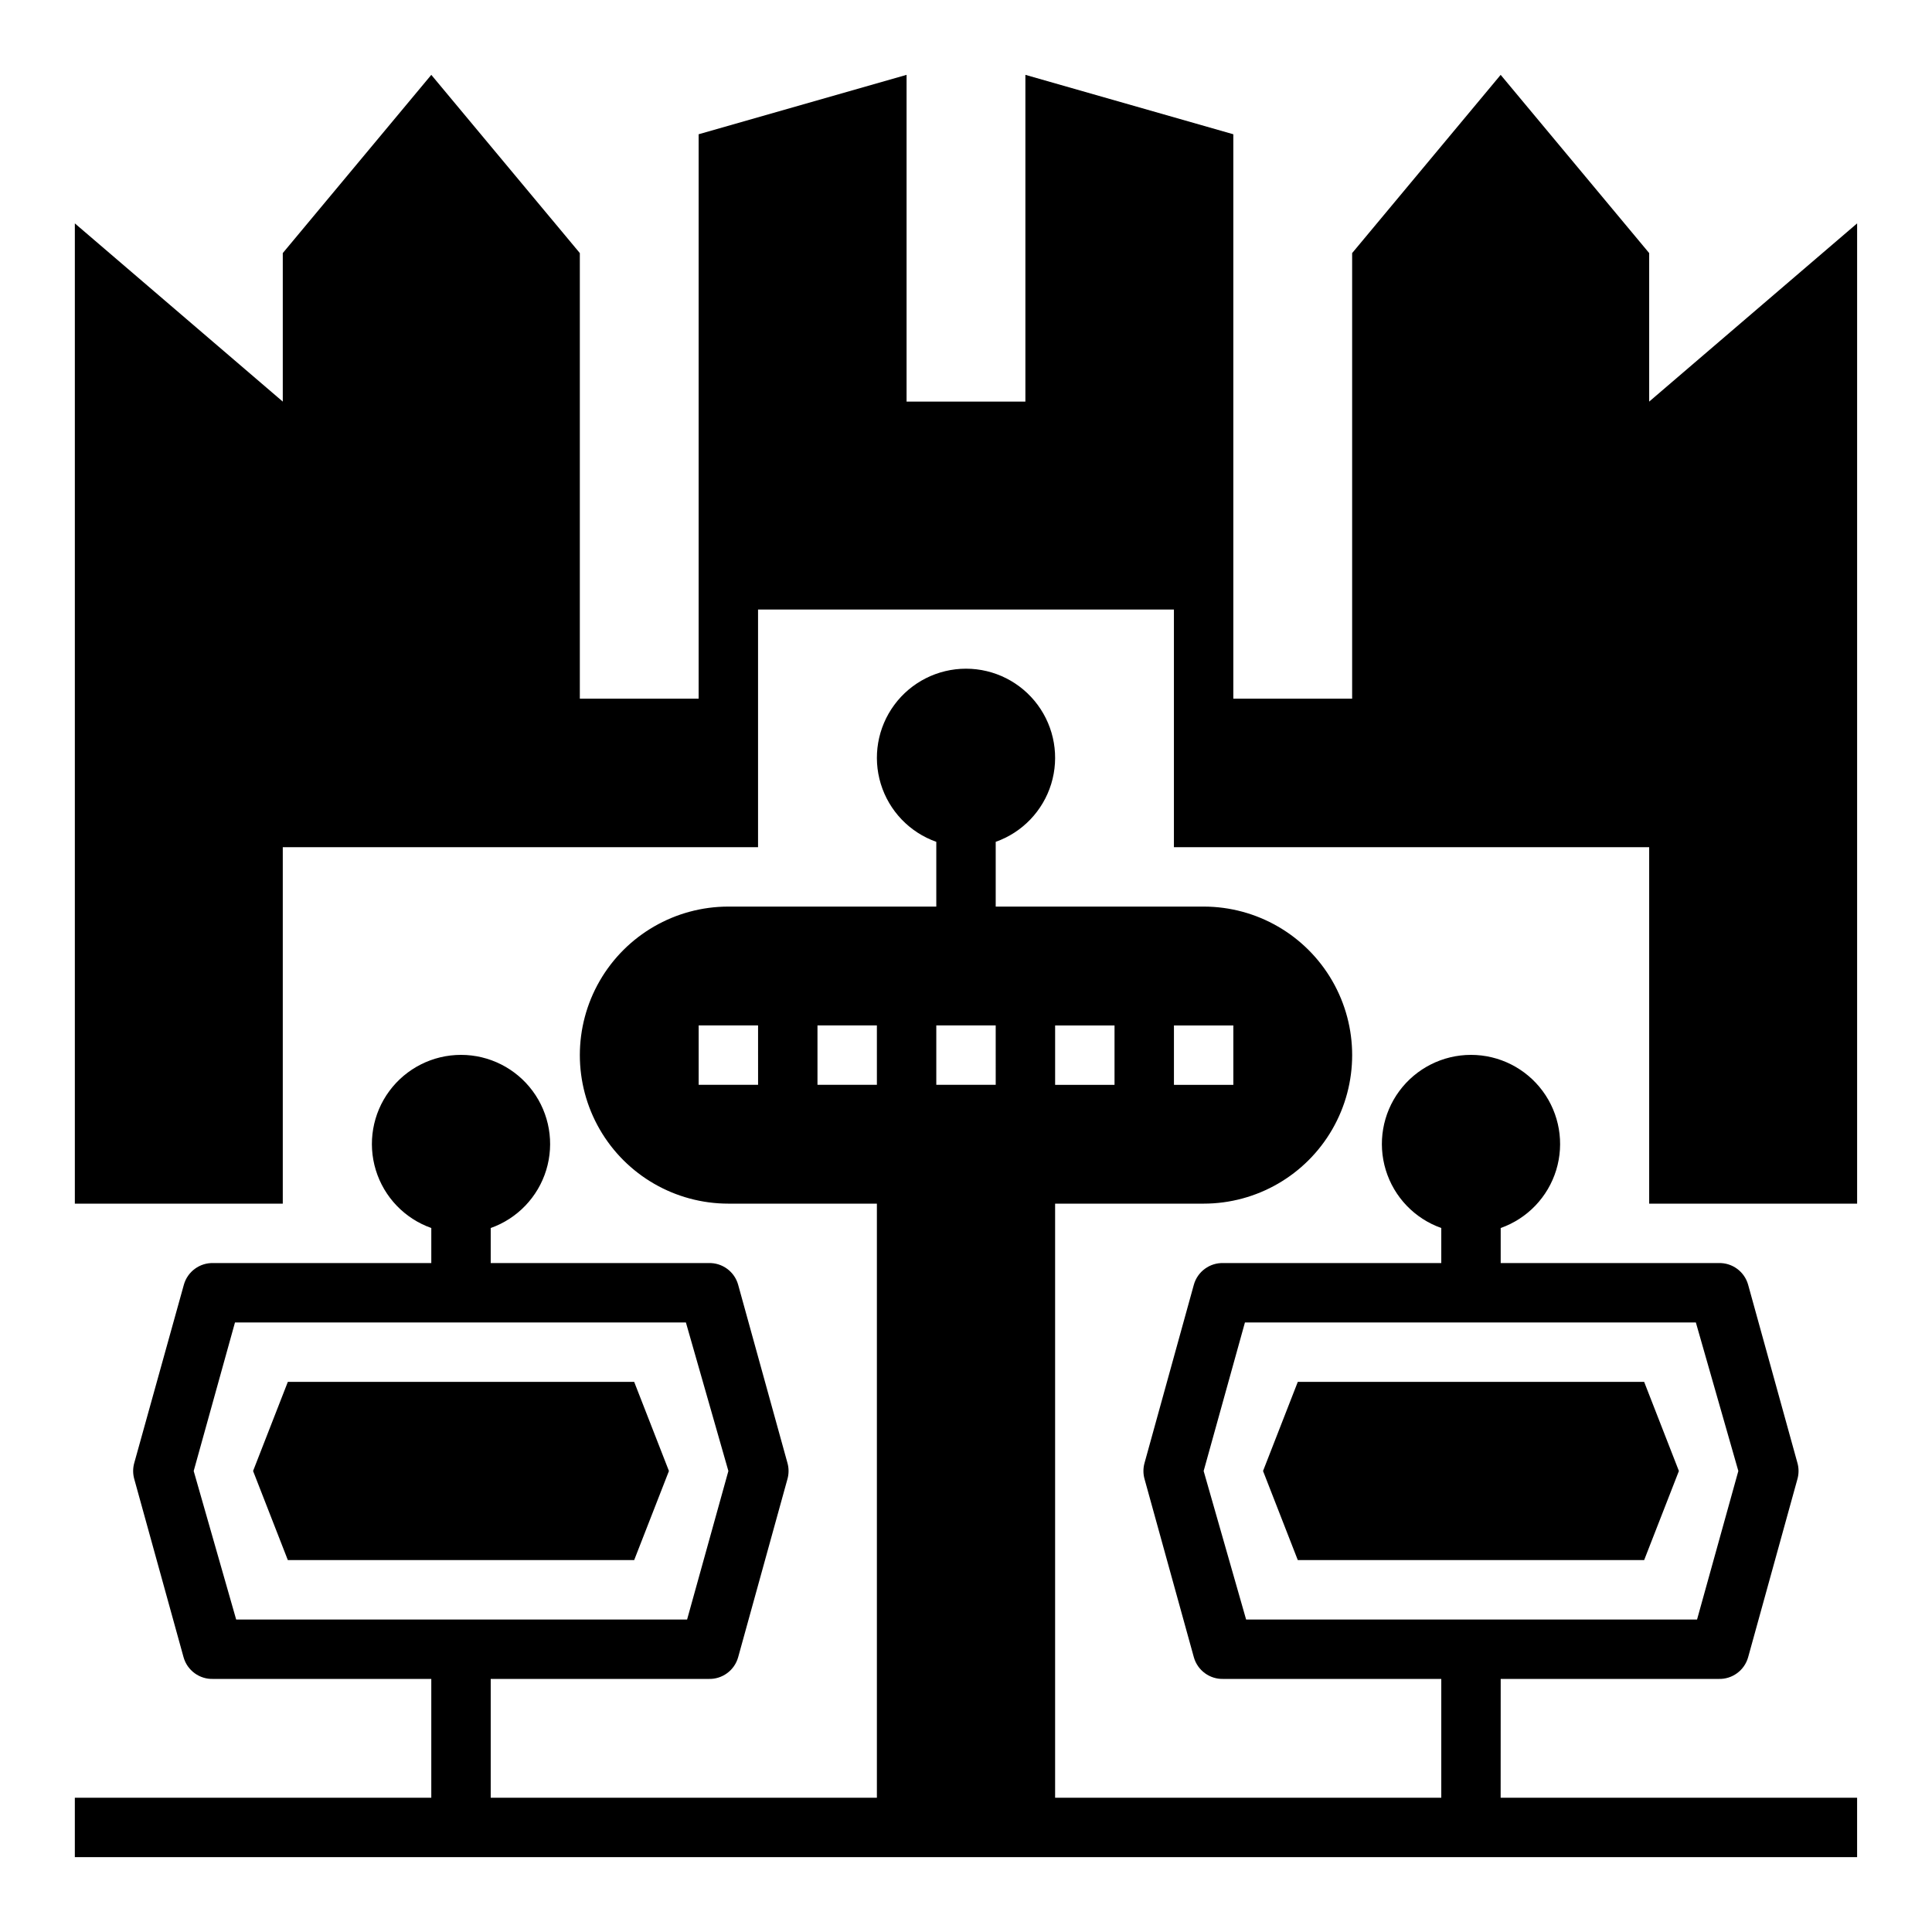
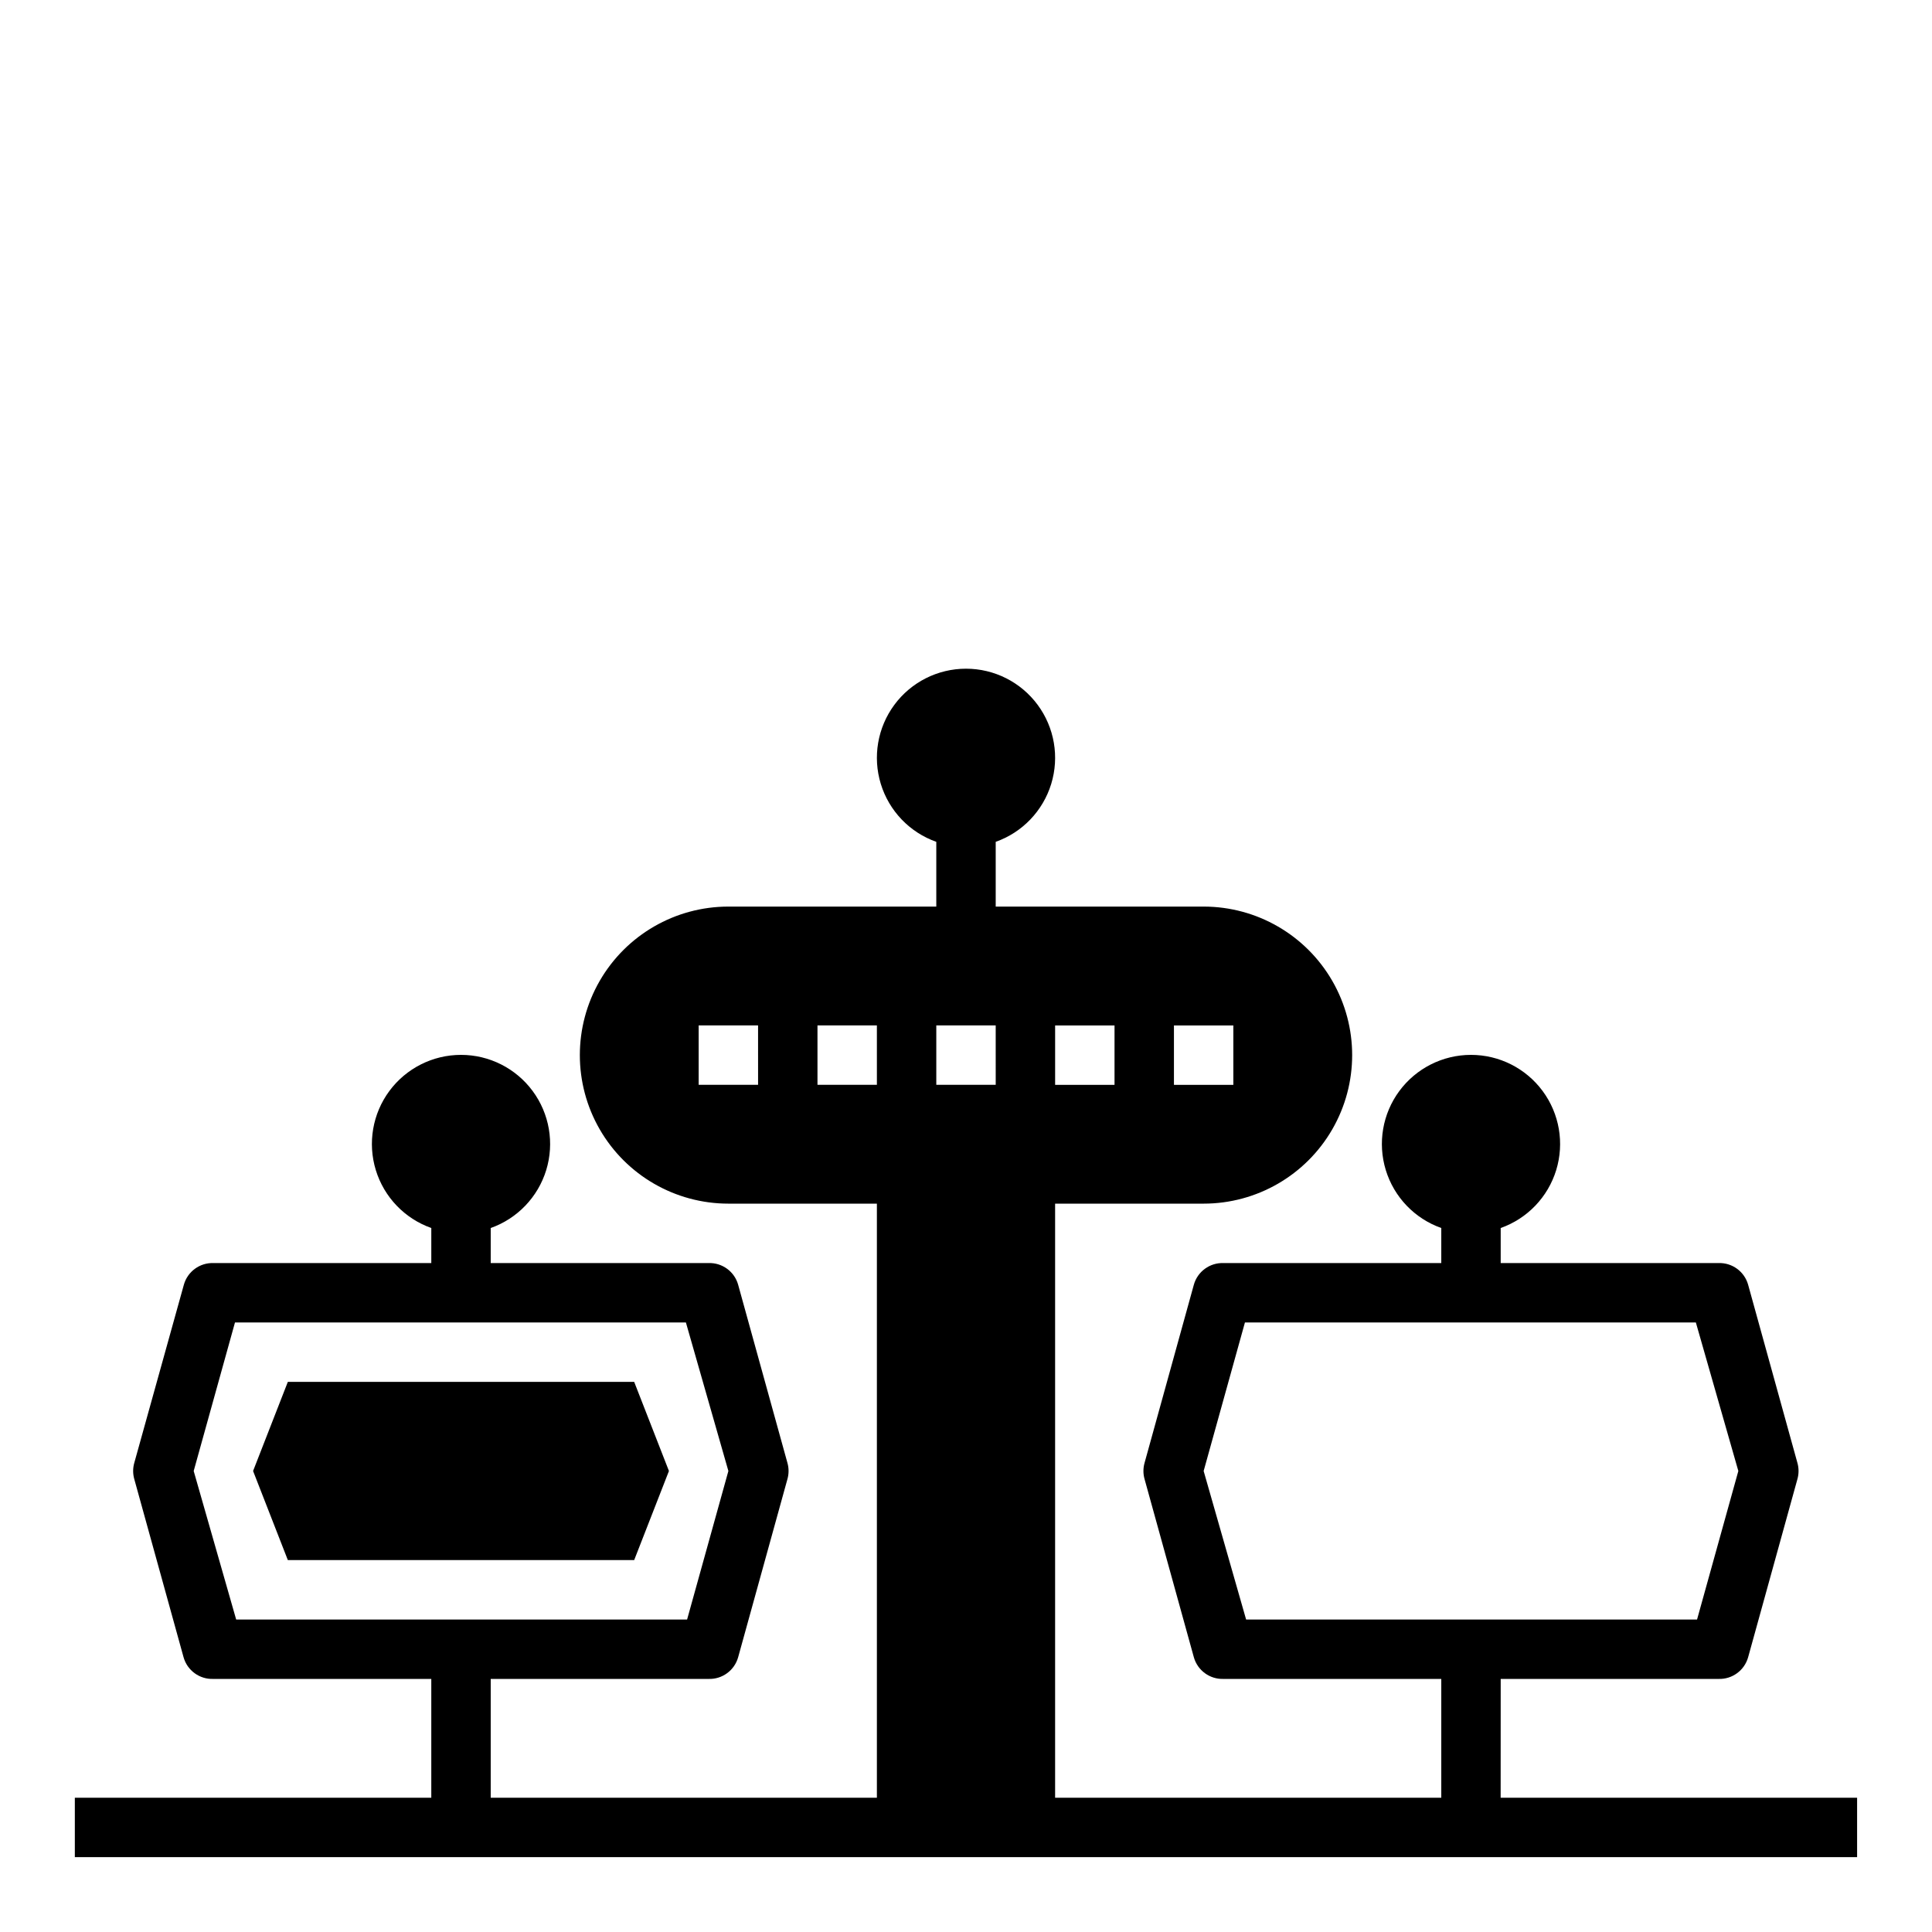
<svg xmlns="http://www.w3.org/2000/svg" fill="#000000" width="800px" height="800px" version="1.1" viewBox="144 144 512 512">
  <g>
    <path d="m220.28 510.21-9.211 23.617 9.211 23.613h91.785l9.211-23.613-9.211-23.617z" />
-     <path d="m487.93 510.21-9.211 23.617 9.211 23.613h91.789l9.207-23.613-9.207-23.617z" />
    <path d="m541.7 588.93h57.703c3.637 0.137 6.891-2.242 7.871-5.746l13.066-47.23c0.391-1.391 0.391-2.863 0-4.25l-13.066-47.23v-0.004c-0.98-3.504-4.234-5.879-7.871-5.746h-57.703v-9.289c7.059-2.496 12.52-8.191 14.711-15.352s0.855-14.938-3.598-20.957c-4.453-6.019-11.496-9.574-18.984-9.574s-14.535 3.555-18.988 9.574c-4.453 6.019-5.785 13.797-3.594 20.957 2.191 7.16 7.648 12.855 14.707 15.352v9.289h-57.699c-3.637-0.133-6.894 2.242-7.875 5.746l-13.066 47.23v0.004c-0.391 1.387-0.391 2.859 0 4.25l13.066 47.23c0.98 3.504 4.238 5.883 7.875 5.746h57.699v31.488h-102.34v-157.44h39.363c14.059 0 27.055-7.504 34.086-19.684 7.031-12.176 7.031-27.18 0-39.359-7.031-12.176-20.027-19.68-34.086-19.68h-55.105v-17.16c7.059-2.496 12.516-8.191 14.711-15.352 2.191-7.164 0.855-14.938-3.598-20.957-4.453-6.023-11.496-9.574-18.984-9.574s-14.535 3.551-18.988 9.574c-4.453 6.019-5.785 13.793-3.594 20.957 2.191 7.16 7.648 12.855 14.707 15.352v17.16h-55.102c-14.062 0-27.059 7.504-34.09 19.68-7.027 12.18-7.027 27.184 0 39.359 7.031 12.18 20.027 19.684 34.09 19.684h39.359v157.44h-102.34v-31.488h57.703c3.637 0.137 6.891-2.242 7.871-5.746l13.066-47.23c0.391-1.391 0.391-2.863 0-4.25l-13.066-47.23v-0.004c-0.98-3.504-4.234-5.879-7.871-5.746h-57.703v-9.289c7.059-2.496 12.516-8.191 14.711-15.352 2.191-7.16 0.855-14.938-3.598-20.957-4.453-6.019-11.496-9.574-18.984-9.574s-14.535 3.555-18.988 9.574c-4.453 6.019-5.785 13.797-3.594 20.957s7.648 12.855 14.707 15.352v9.289h-57.699c-3.637-0.133-6.894 2.242-7.875 5.746l-13.145 47.234c-0.391 1.387-0.391 2.859 0 4.25l13.066 47.23c0.98 3.504 4.234 5.883 7.871 5.746h57.781v31.488h-94.465v15.742l472.32 0.004v-15.746h-94.465zm-86.594-173.18h15.742v15.742l-15.742 0.004zm-31.488 0h15.742v15.742l-15.742 0.004zm-217.03 157.44-11.258-39.359 10.941-39.359 119.5-0.004 11.258 39.363-10.941 39.359zm138.31-141.7h-15.746v-15.746h15.742zm31.488 0h-15.746v-15.746h15.742zm31.488 0h-15.746v-15.746h15.742zm66.359 141.7-11.254-39.359 10.941-39.359 119.5-0.004 11.258 39.363-10.941 39.359z" />
-     <path d="m581.05 211.07-39.359-47.234-39.359 47.234v118.08h-31.488v-149.57l-55.105-15.746v86.594h-31.488v-86.594l-55.105 15.746v149.57h-31.484v-118.08l-39.363-47.234-39.359 47.234v39.359l-55.105-47.23v259.78h55.105v-94.465h125.95v-62.977h110.21v62.977h125.95v94.465h55.105v-259.78l-55.105 47.23z" />
  </g>
</svg>